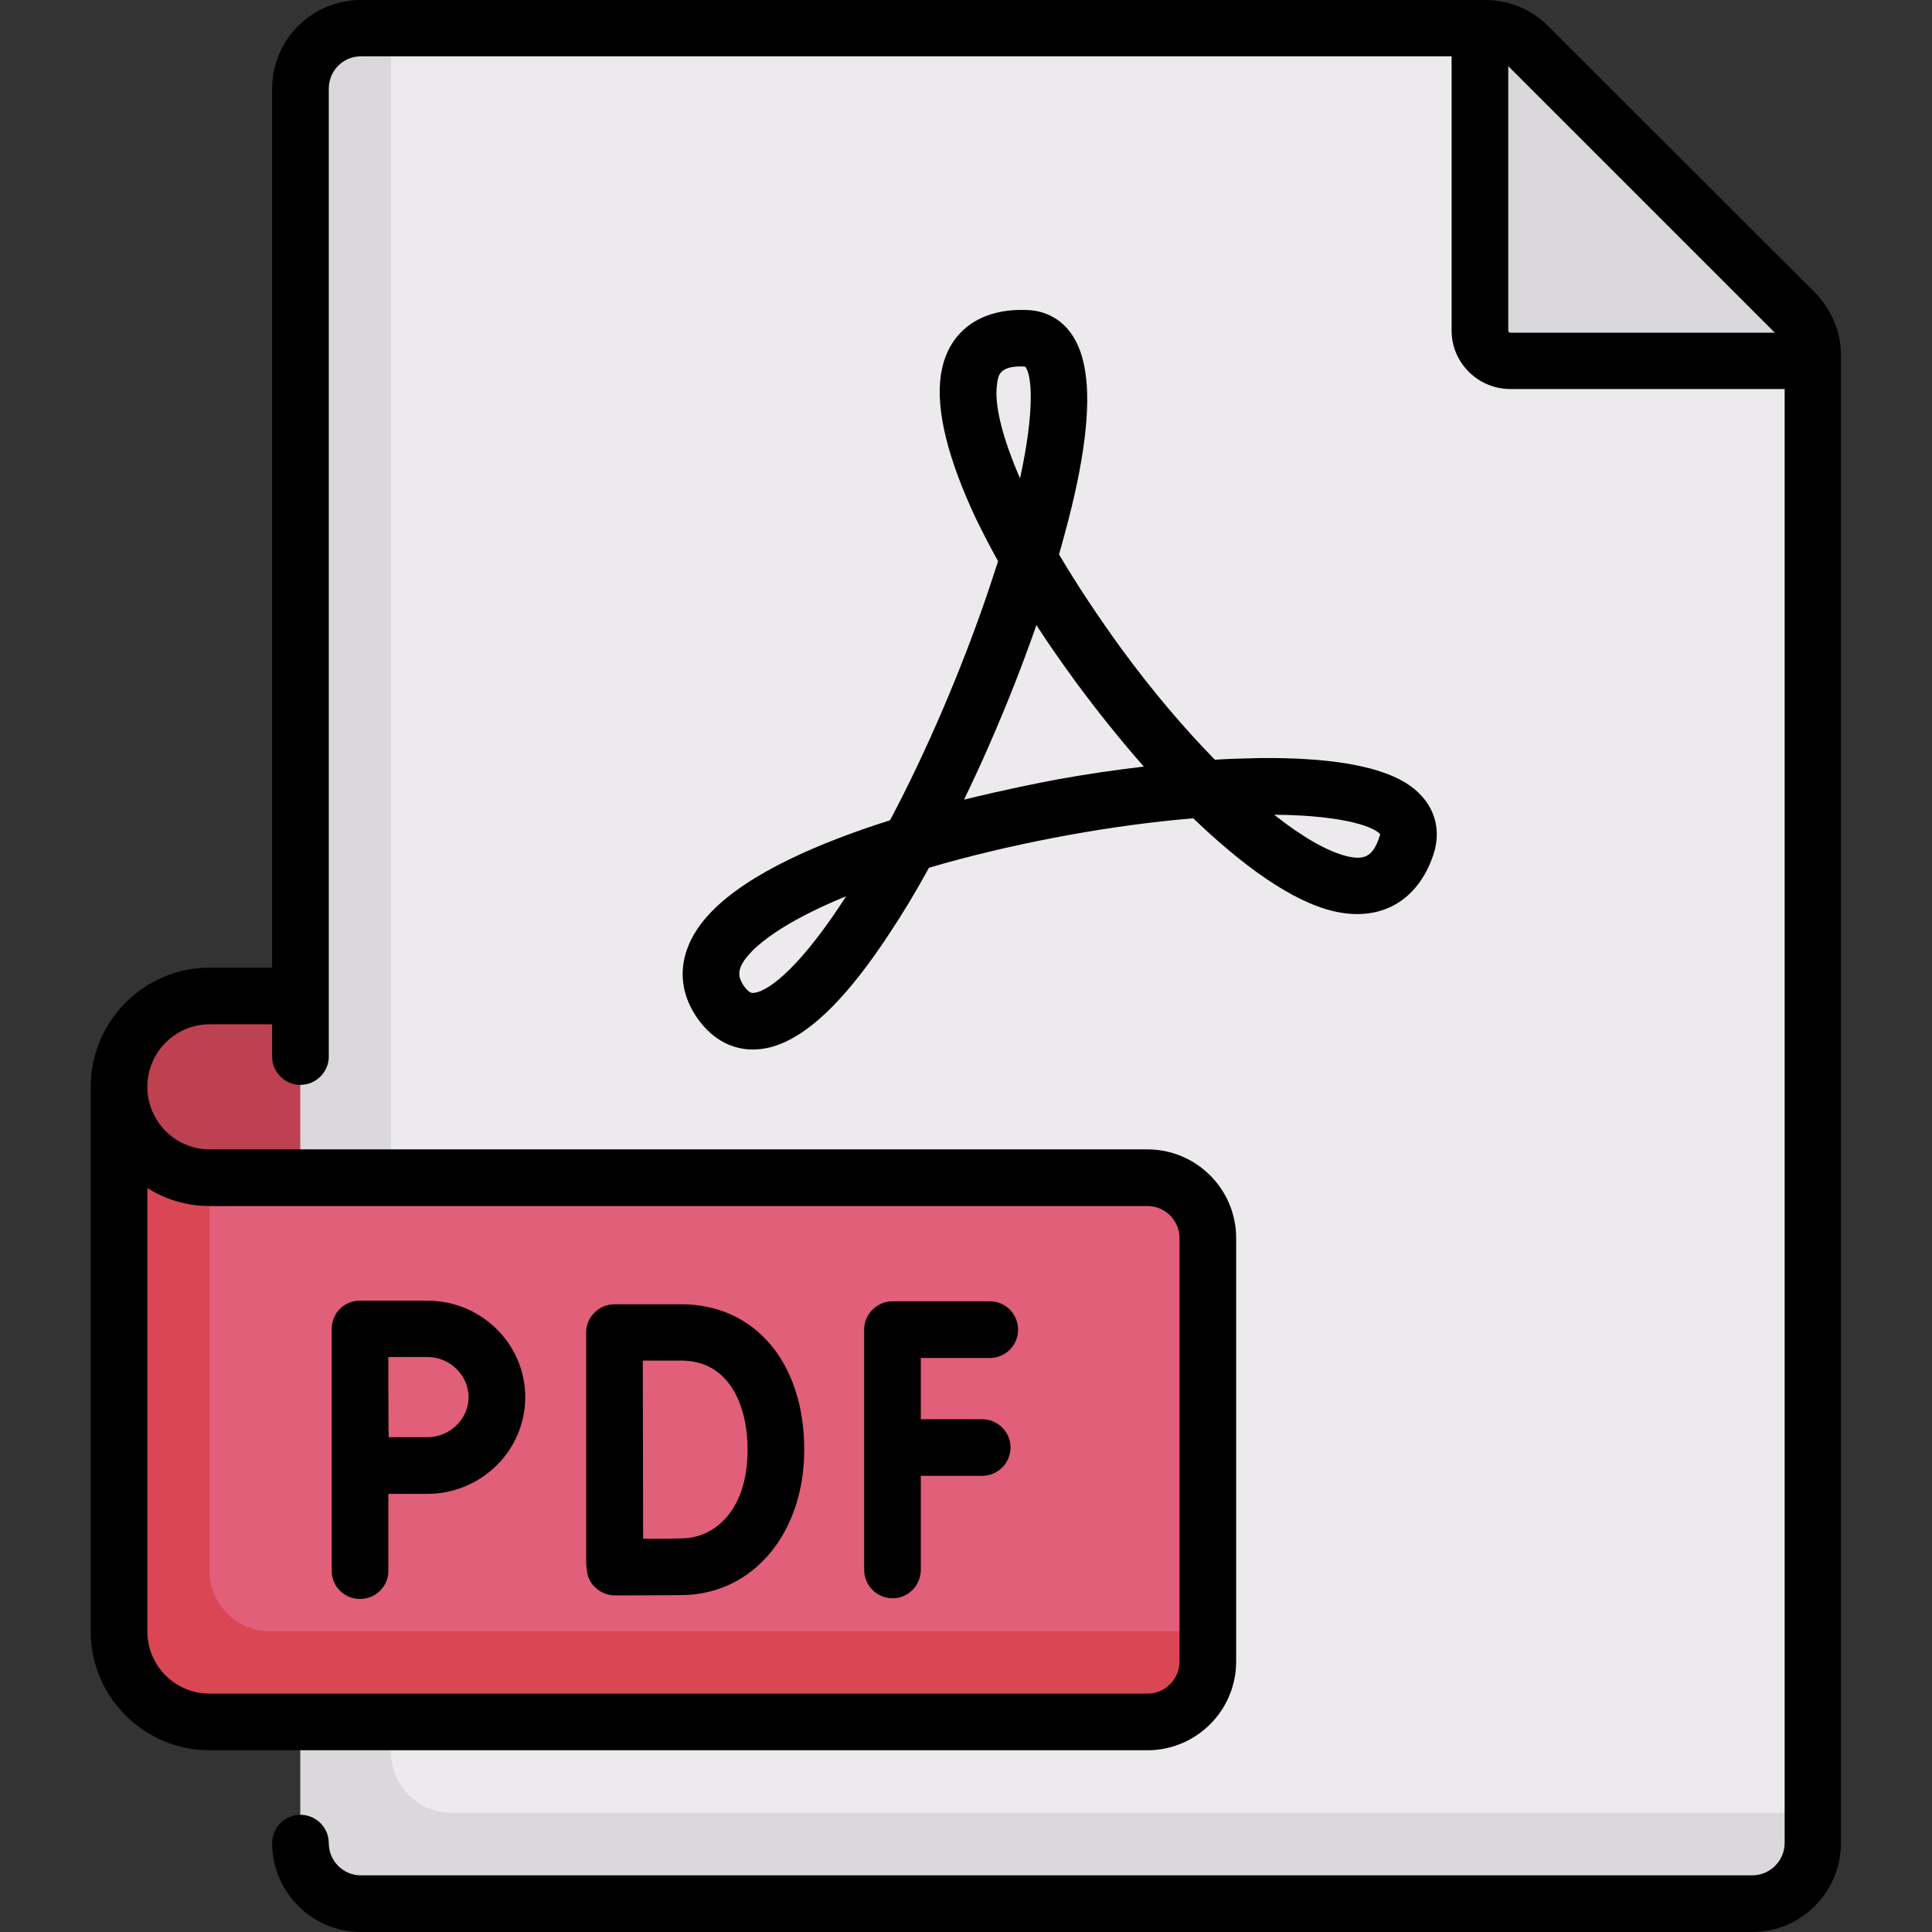
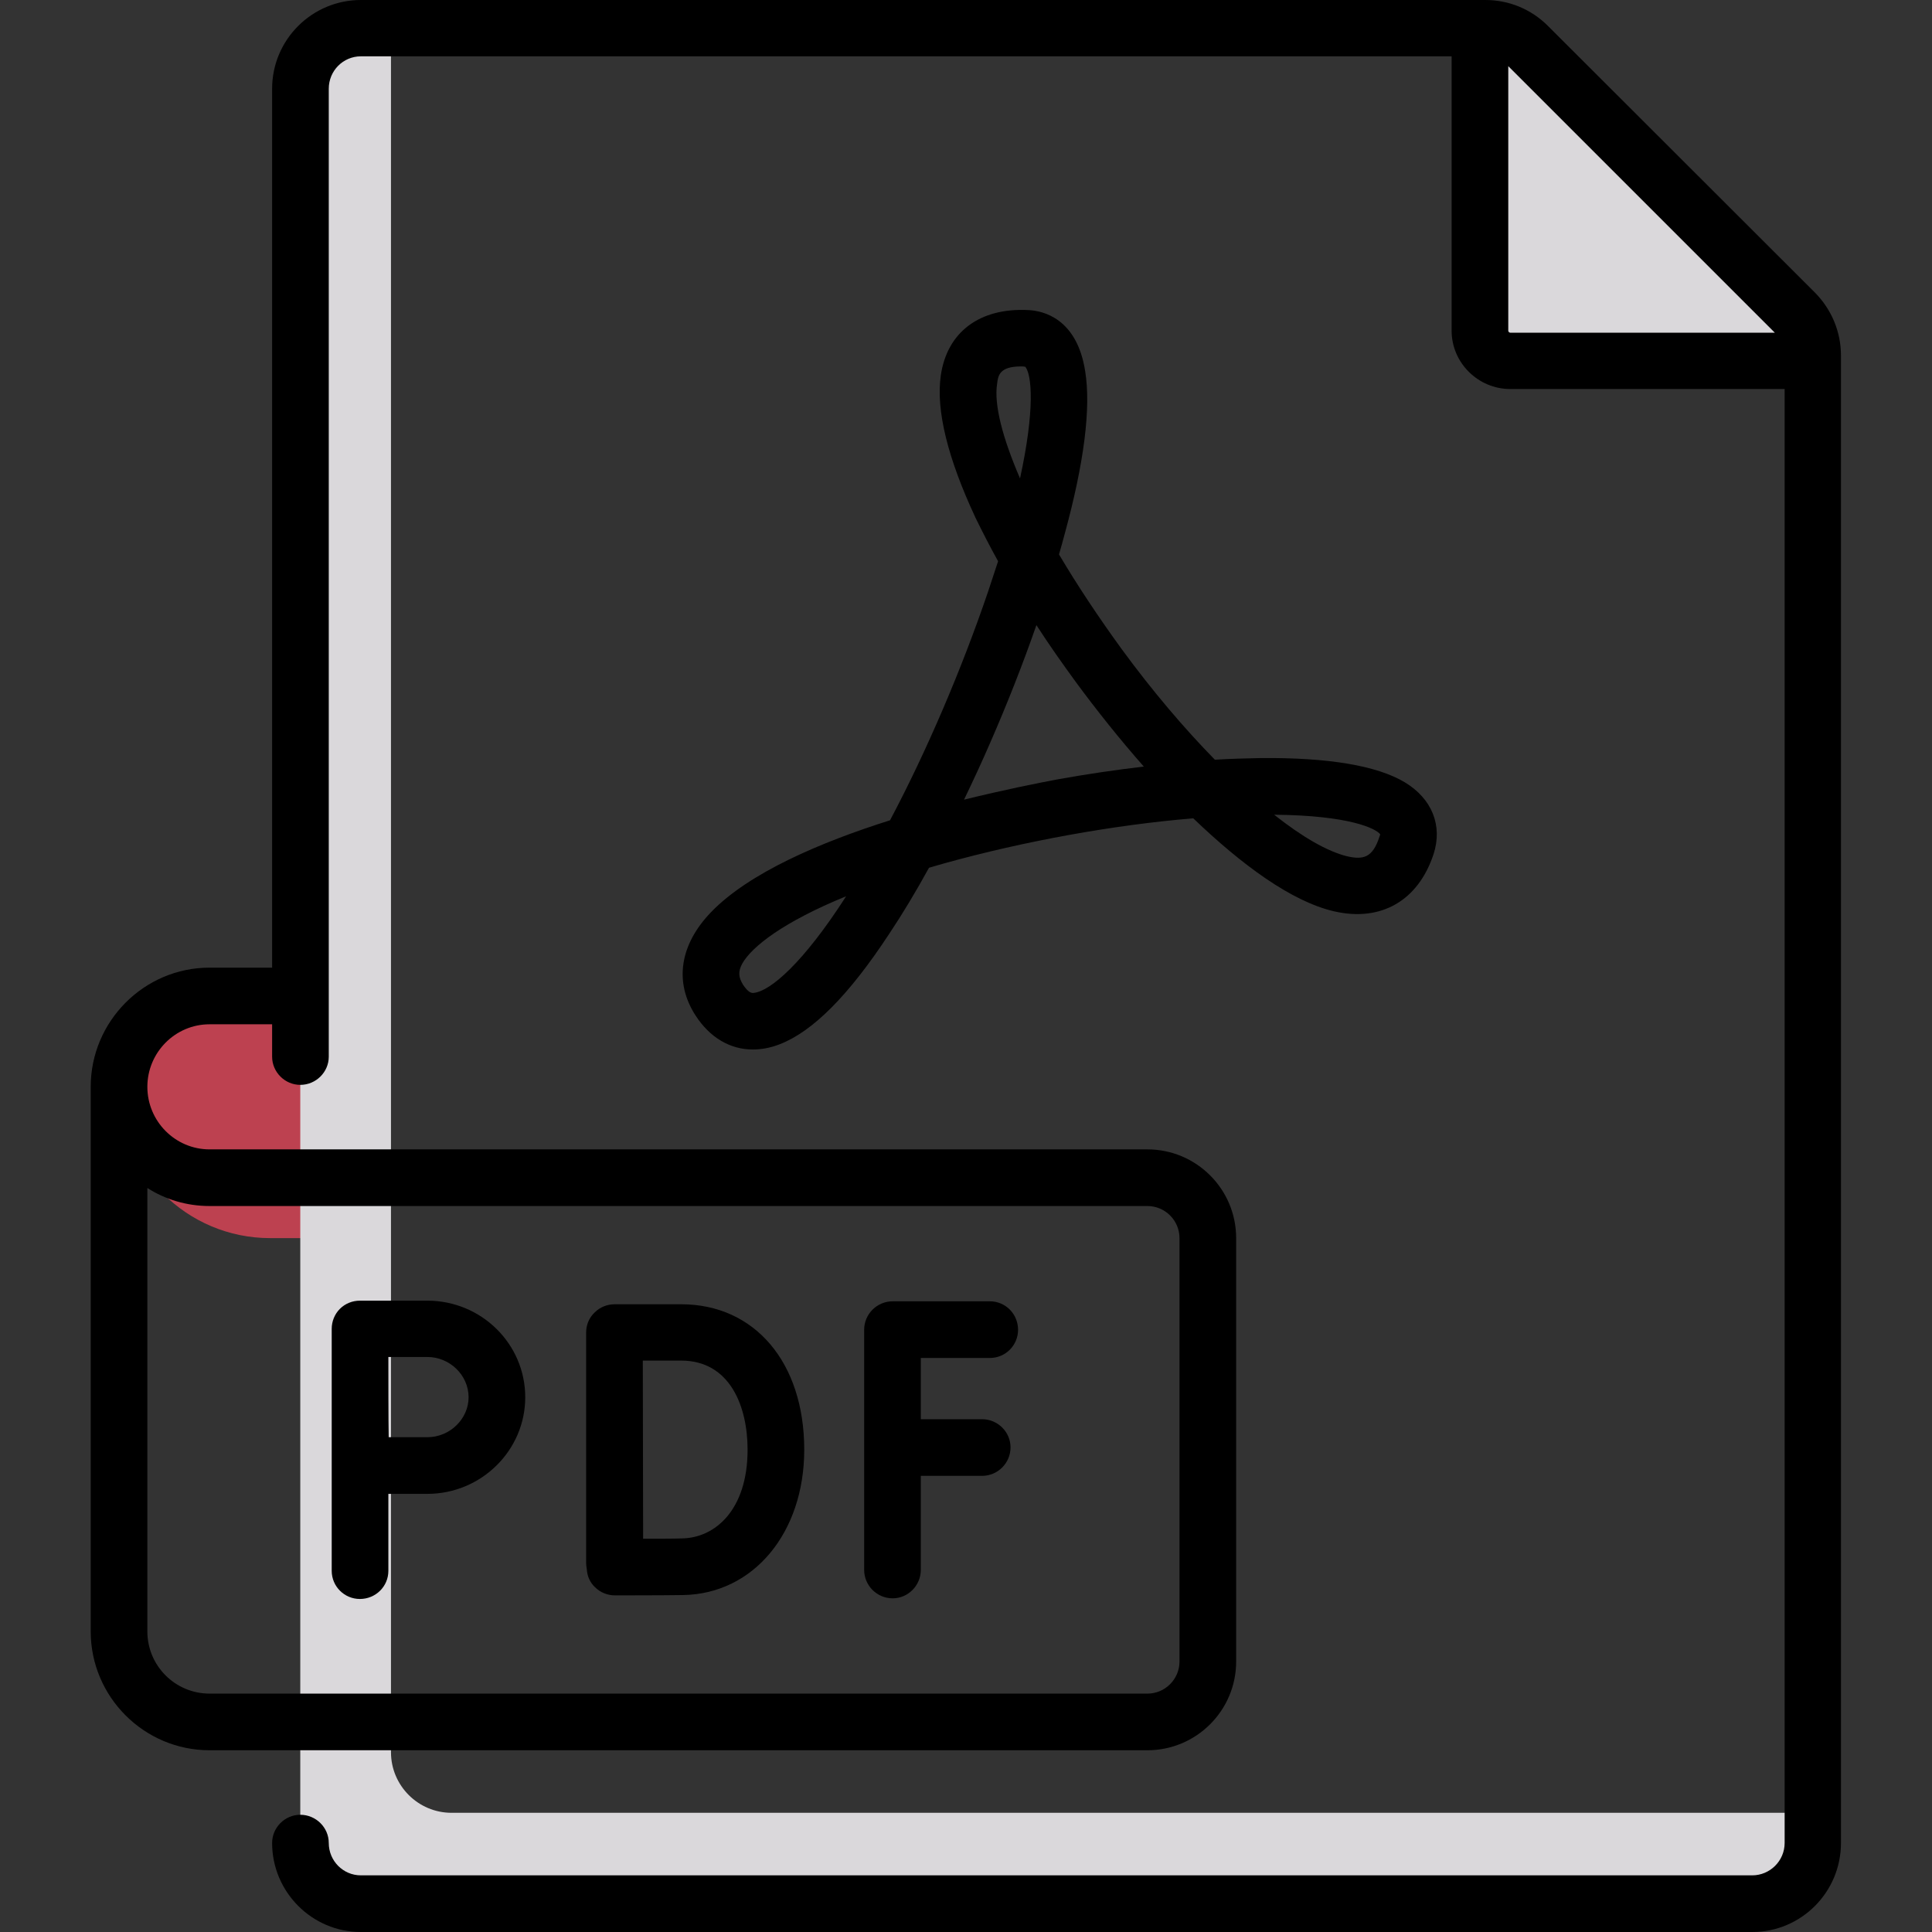
<svg xmlns="http://www.w3.org/2000/svg" width="30" height="30" viewBox="0 0 59 59" fill="none">
  <rect x="0" y="0" width="59" height="59" fill="#333333" stroke="none" />
  <rect id="pdf_3997635 5" width="59" height="59" fill="#FFFFFF" fill-opacity="0" />
  <g clip-path="url(#clip600_119)">
    <path id="Vector" d="M10.1 37.81L8.25 37.81C5.7 37.81 3.63 35.74 3.63 33.19C3.63 31.66 4.87 30.42 6.4 30.42L10.1 30.42L10.1 37.81Z" fill="#BD4150" fill-opacity="1" fill-rule="nonzero" />
-     <path id="Vector" d="M54.82 9.56L46.66 1.4C46.32 1.05 45.85 0.86 45.36 0.86L11.02 0.86C10 0.86 9.17 1.69 9.17 2.71L9.17 31.57L11.02 58.13L53.51 58.13C54.53 58.13 55.36 57.3 55.36 56.28L55.36 10.86C55.36 10.37 55.16 9.9 54.82 9.56Z" fill="#ECEAEC" fill-opacity="1" fill-rule="nonzero" />
    <path id="Vector" d="M55.36 10.86C55.36 10.37 55.16 9.9 54.82 9.56L46.66 1.4C46.32 1.05 45.85 0.86 45.36 0.86L45.2 0.86L45.2 10.1C45.2 10.61 45.61 11.02 46.12 11.02L55.36 11.02L55.36 10.86Z" fill="#DAD8DB" fill-opacity="1" fill-rule="nonzero" />
    <path id="Vector" d="M11.94 53.51L11.94 0.86L11.02 0.86C10 0.86 9.17 1.69 9.17 2.71L9.17 56.28C9.17 57.3 10 58.13 11.02 58.13L53.51 58.13C54.53 58.13 55.36 57.3 55.36 56.28L55.36 55.36L13.79 55.36C12.77 55.36 11.94 54.53 11.94 53.51Z" fill="#DAD8DB" fill-opacity="1" fill-rule="nonzero" />
-     <path id="Vector" d="M35.04 35.96L6.4 35.96C4.87 35.96 3.63 34.72 3.63 33.19L3.63 49.82C3.63 51.35 4.87 52.59 6.4 52.59L35.04 52.59C36.06 52.59 36.88 51.76 36.88 50.74L36.88 37.81C36.88 36.79 36.06 35.96 35.04 35.96Z" fill="#E15F78" fill-opacity="1" fill-rule="nonzero" />
-     <path id="Vector" d="M6.4 52.59L35.04 52.59C36.06 52.59 36.88 51.76 36.88 50.74L36.88 49.82L8.25 49.82C7.23 49.82 6.4 48.99 6.4 47.97L6.4 35.96C4.87 35.96 3.63 34.72 3.63 33.19L3.63 49.82C3.63 51.35 4.87 52.59 6.4 52.59Z" fill="#DB4655" fill-opacity="1" fill-rule="nonzero" />
    <path id="Vector" d="M55.43 8.94L47.27 0.79C46.76 0.28 46.08 0 45.36 0L11.02 0C9.53 0 8.31 1.21 8.31 2.71L8.31 29.55L6.4 29.55C4.4 29.55 2.77 31.19 2.77 33.19L2.77 49.82C2.77 51.82 4.4 53.45 6.4 53.45L35.04 53.45C36.53 53.45 37.75 52.24 37.75 50.74L37.75 37.81C37.75 36.31 36.53 35.1 35.04 35.1L6.4 35.1C5.35 35.1 4.5 34.24 4.5 33.19C4.5 32.14 5.35 31.28 6.4 31.28L8.31 31.28L8.31 32.27C8.31 32.74 8.7 33.13 9.17 33.13C9.65 33.13 10.04 32.74 10.04 32.27L10.04 2.71C10.04 2.16 10.48 1.72 11.02 1.72L44.33 1.72L44.33 10.1C44.33 11.08 45.14 11.88 46.12 11.88L54.5 11.88L54.5 56.28C54.5 56.83 54.05 57.27 53.51 57.27L11.02 57.27C10.48 57.27 10.04 56.83 10.04 56.28C10.04 55.81 9.65 55.42 9.17 55.42C8.7 55.42 8.31 55.81 8.31 56.28C8.31 57.78 9.53 59 11.02 59L53.51 59C55.01 59 56.22 57.78 56.22 56.28L56.22 10.86C56.22 10.14 55.94 9.46 55.43 8.94ZM6.4 36.83L35.04 36.83C35.58 36.83 36.02 37.27 36.02 37.81L36.02 50.74C36.02 51.28 35.58 51.72 35.04 51.72L6.4 51.72C5.35 51.72 4.5 50.87 4.5 49.82L4.5 36.28C5.05 36.63 5.7 36.83 6.4 36.83ZM46.06 10.1L46.06 2.02L54.2 10.16L46.12 10.16C46.09 10.16 46.06 10.13 46.06 10.1Z" fill="#000000" fill-opacity="1" fill-rule="nonzero" />
    <path id="Vector" d="M27.26 48.81C27.73 48.81 28.12 48.42 28.12 47.94L28.12 45.07L29.99 45.07C30.47 45.07 30.86 44.68 30.86 44.2C30.86 43.73 30.47 43.34 29.99 43.34L28.12 43.34L28.12 41.47L30.23 41.47C30.71 41.47 31.09 41.08 31.09 40.61C31.09 40.13 30.71 39.74 30.23 39.74L27.26 39.74C26.78 39.74 26.39 40.13 26.39 40.61L26.39 47.94C26.39 48.42 26.78 48.81 27.26 48.81Z" fill="#000000" fill-opacity="1" fill-rule="nonzero" />
    <path id="Vector" d="M18.17 48.47C18.33 48.63 18.55 48.72 18.78 48.72L18.78 48.72C18.85 48.72 20.29 48.72 20.87 48.71C23.01 48.67 24.56 46.81 24.56 44.27C24.56 41.61 23.05 39.83 20.8 39.83L18.77 39.83C18.54 39.83 18.32 39.92 18.16 40.08C17.99 40.24 17.9 40.46 17.9 40.69L17.9 40.7L17.9 40.7L17.9 47.74C17.9 47.8 17.91 47.86 17.92 47.92C17.93 48.13 18.02 48.33 18.17 48.47ZM20.8 41.55C22.3 41.55 22.83 42.96 22.83 44.27C22.83 46.12 21.83 46.96 20.84 46.98C20.57 46.99 20.08 46.99 19.64 46.99C19.64 46.14 19.63 42.44 19.63 41.55L20.8 41.55Z" fill="#000000" fill-opacity="1" fill-rule="nonzero" />
    <path id="Vector" d="M10.99 48.83C11.47 48.83 11.86 48.45 11.86 47.97L11.86 45.62C12.29 45.62 12.77 45.62 13.05 45.62C14.7 45.62 16.04 44.29 16.04 42.67C16.04 41.04 14.7 39.72 13.05 39.72L10.99 39.72C10.76 39.72 10.54 39.81 10.38 39.97C10.22 40.13 10.13 40.35 10.13 40.58L10.13 47.97C10.13 48.45 10.52 48.83 10.99 48.83ZM13.05 41.44C13.74 41.44 14.31 42 14.31 42.67C14.31 43.33 13.74 43.89 13.05 43.89C12.78 43.89 12.29 43.89 11.87 43.89C11.86 43.45 11.86 41.91 11.86 41.44L13.05 41.44L13.05 41.44Z" fill="#000000" fill-opacity="1" fill-rule="nonzero" />
    <path id="Vector" d="M27.18 25.05C25.06 25.72 22.88 26.65 21.72 27.85C20.76 28.84 20.58 29.99 21.24 31.01C21.68 31.69 22.3 32.05 22.99 32.05C23.25 32.05 23.53 32 23.81 31.89C24.82 31.5 25.92 30.4 27.16 28.51C27.56 27.91 27.97 27.23 28.37 26.5C28.52 26.46 28.67 26.41 28.82 26.37C31.26 25.69 34.02 25.19 36.44 24.99C37.92 26.41 39.44 27.53 40.74 27.83C42.17 28.16 43.31 27.51 43.78 26.08C44.06 25.21 43.73 24.39 42.9 23.89C42.05 23.38 40.56 23.13 38.49 23.15C38.05 23.16 37.58 23.17 37.1 23.2C36.16 22.24 35.19 21.1 34.26 19.83C33.54 18.84 32.89 17.86 32.34 16.93C32.4 16.72 32.46 16.52 32.51 16.32C33.11 14.13 33.32 12.45 33.14 11.34C32.89 9.72 31.85 9.49 31.41 9.47C29.92 9.39 28.92 10.14 28.73 11.47C28.58 12.53 28.94 13.99 29.79 15.81C30 16.24 30.23 16.69 30.48 17.14C30.38 17.44 30.28 17.75 30.17 18.08C29.37 20.43 28.3 22.94 27.18 25.05ZM23.03 30.32C22.97 30.33 22.87 30.34 22.69 30.07C22.55 29.84 22.54 29.67 22.66 29.44C22.95 28.91 23.93 28.15 25.84 27.37C24.51 29.44 23.52 30.26 23.03 30.32ZM42.15 25.48C42.15 25.49 42.14 25.51 42.13 25.54C41.92 26.2 41.63 26.26 41.14 26.15C40.53 26 39.77 25.56 38.91 24.88C41.23 24.9 42.03 25.31 42.15 25.48ZM30.45 11.72C30.48 11.47 30.52 11.19 31.18 11.19C31.22 11.19 31.26 11.19 31.31 11.2C31.51 11.44 31.61 12.5 31.15 14.61C30.62 13.38 30.35 12.36 30.45 11.72ZM31.65 19.09C32.03 19.68 32.44 20.26 32.87 20.85C33.49 21.69 34.19 22.57 34.93 23.41C34.07 23.51 33.19 23.64 32.3 23.8C31.71 23.91 30.66 24.12 29.44 24.42C29.71 23.86 29.98 23.28 30.24 22.68C30.76 21.49 31.24 20.27 31.65 19.09Z" fill="#000000" fill-opacity="1" fill-rule="nonzero" />
  </g>
</svg>